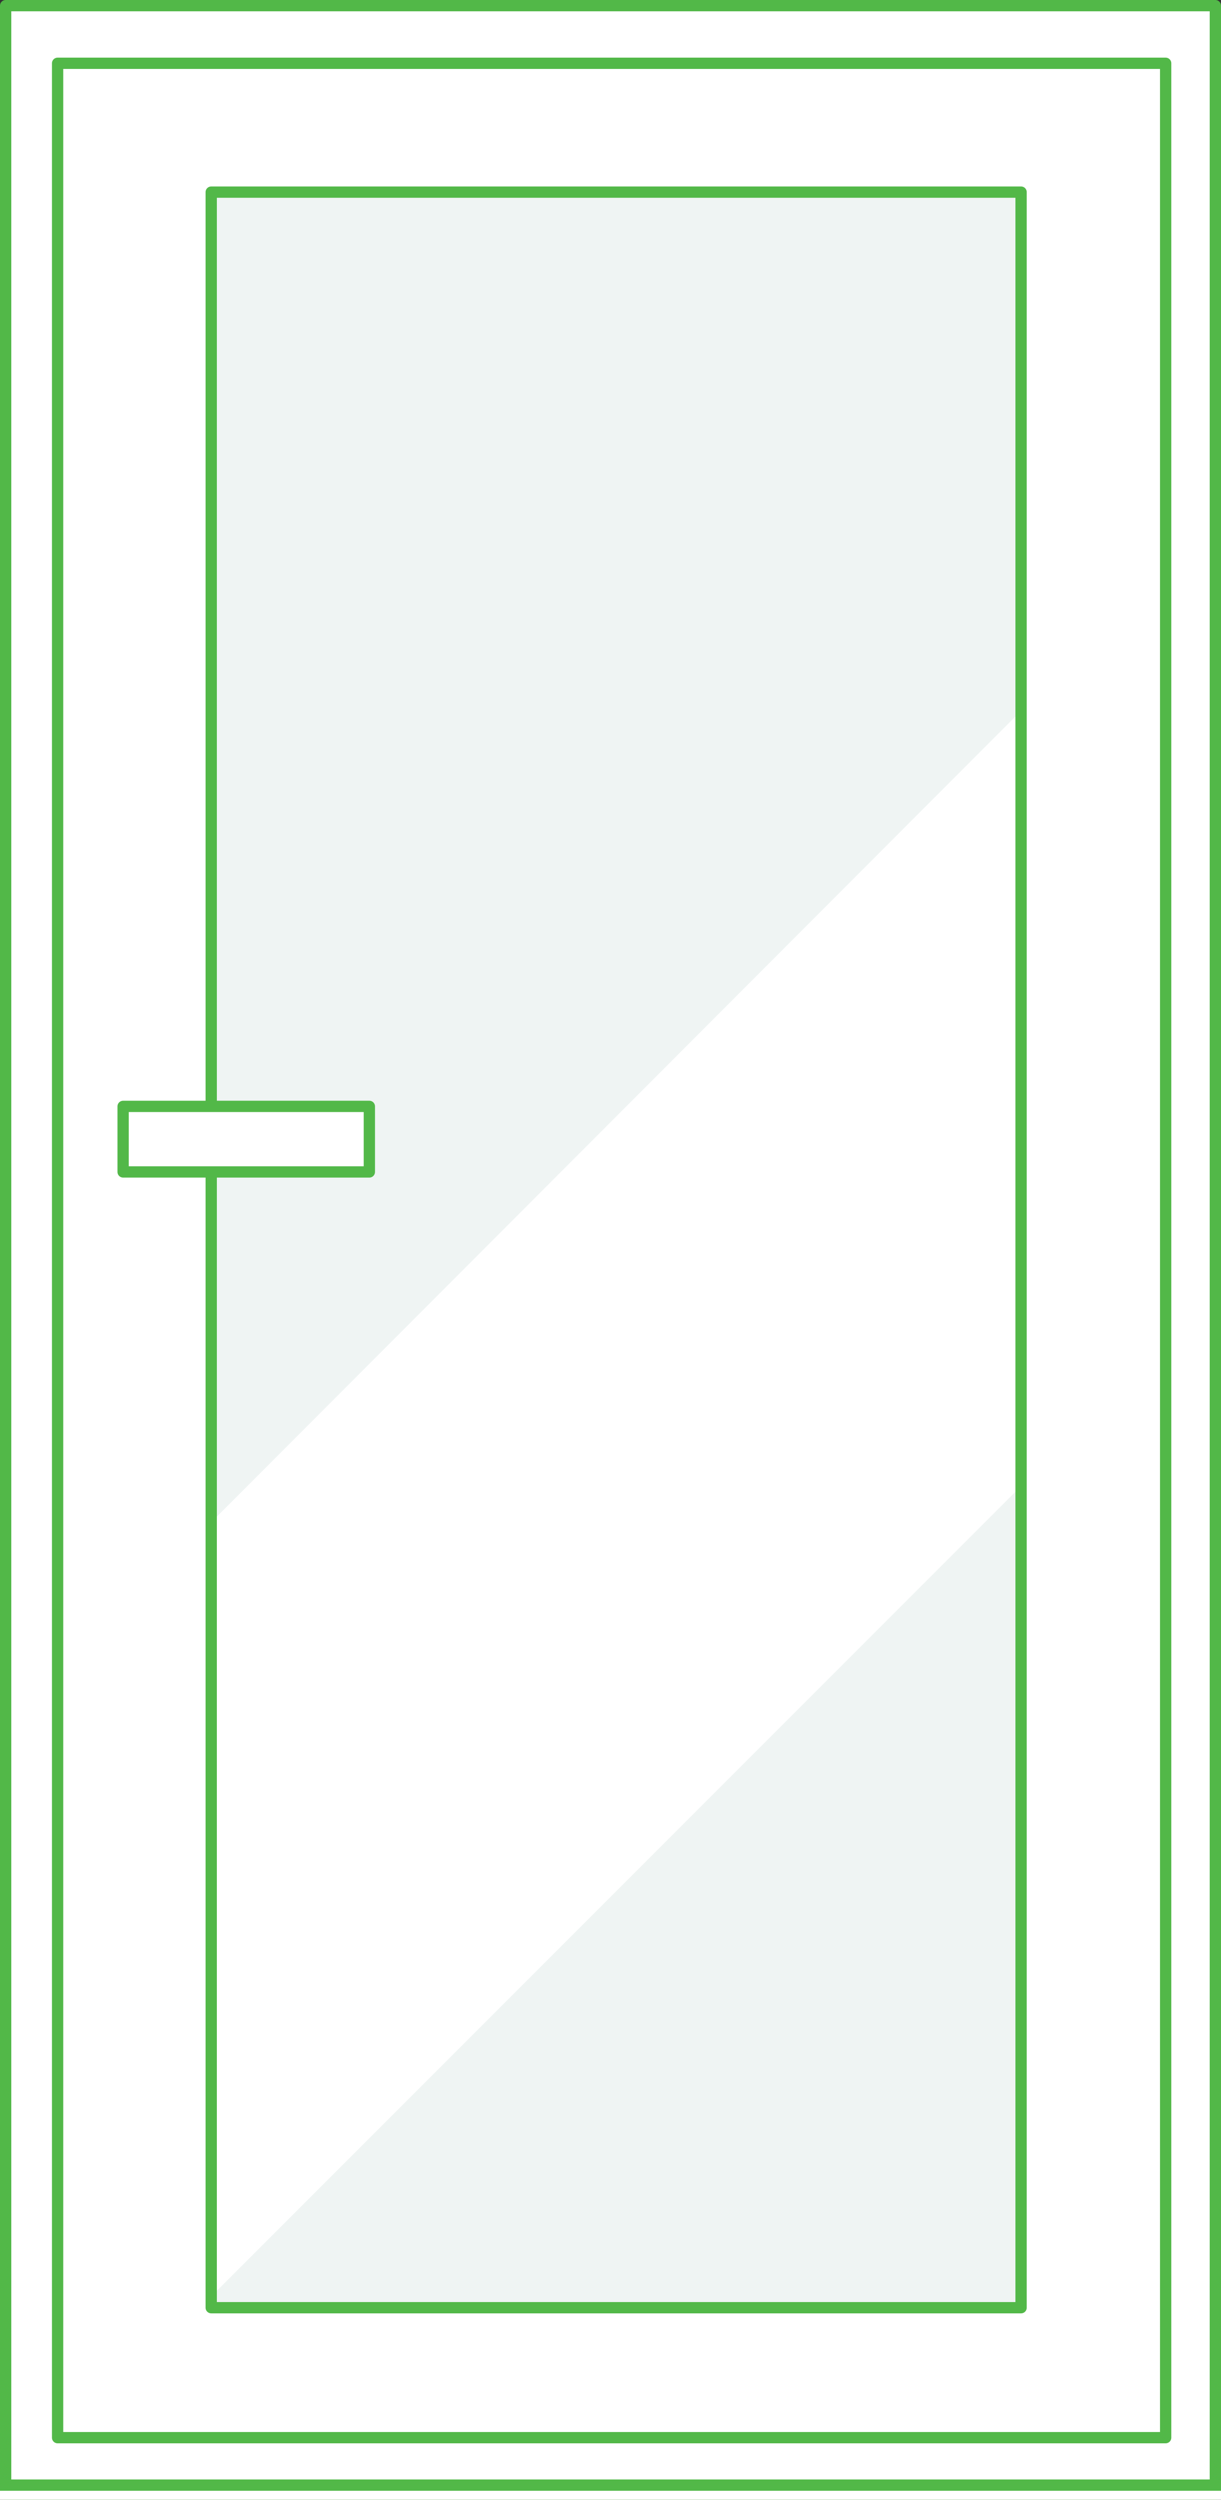
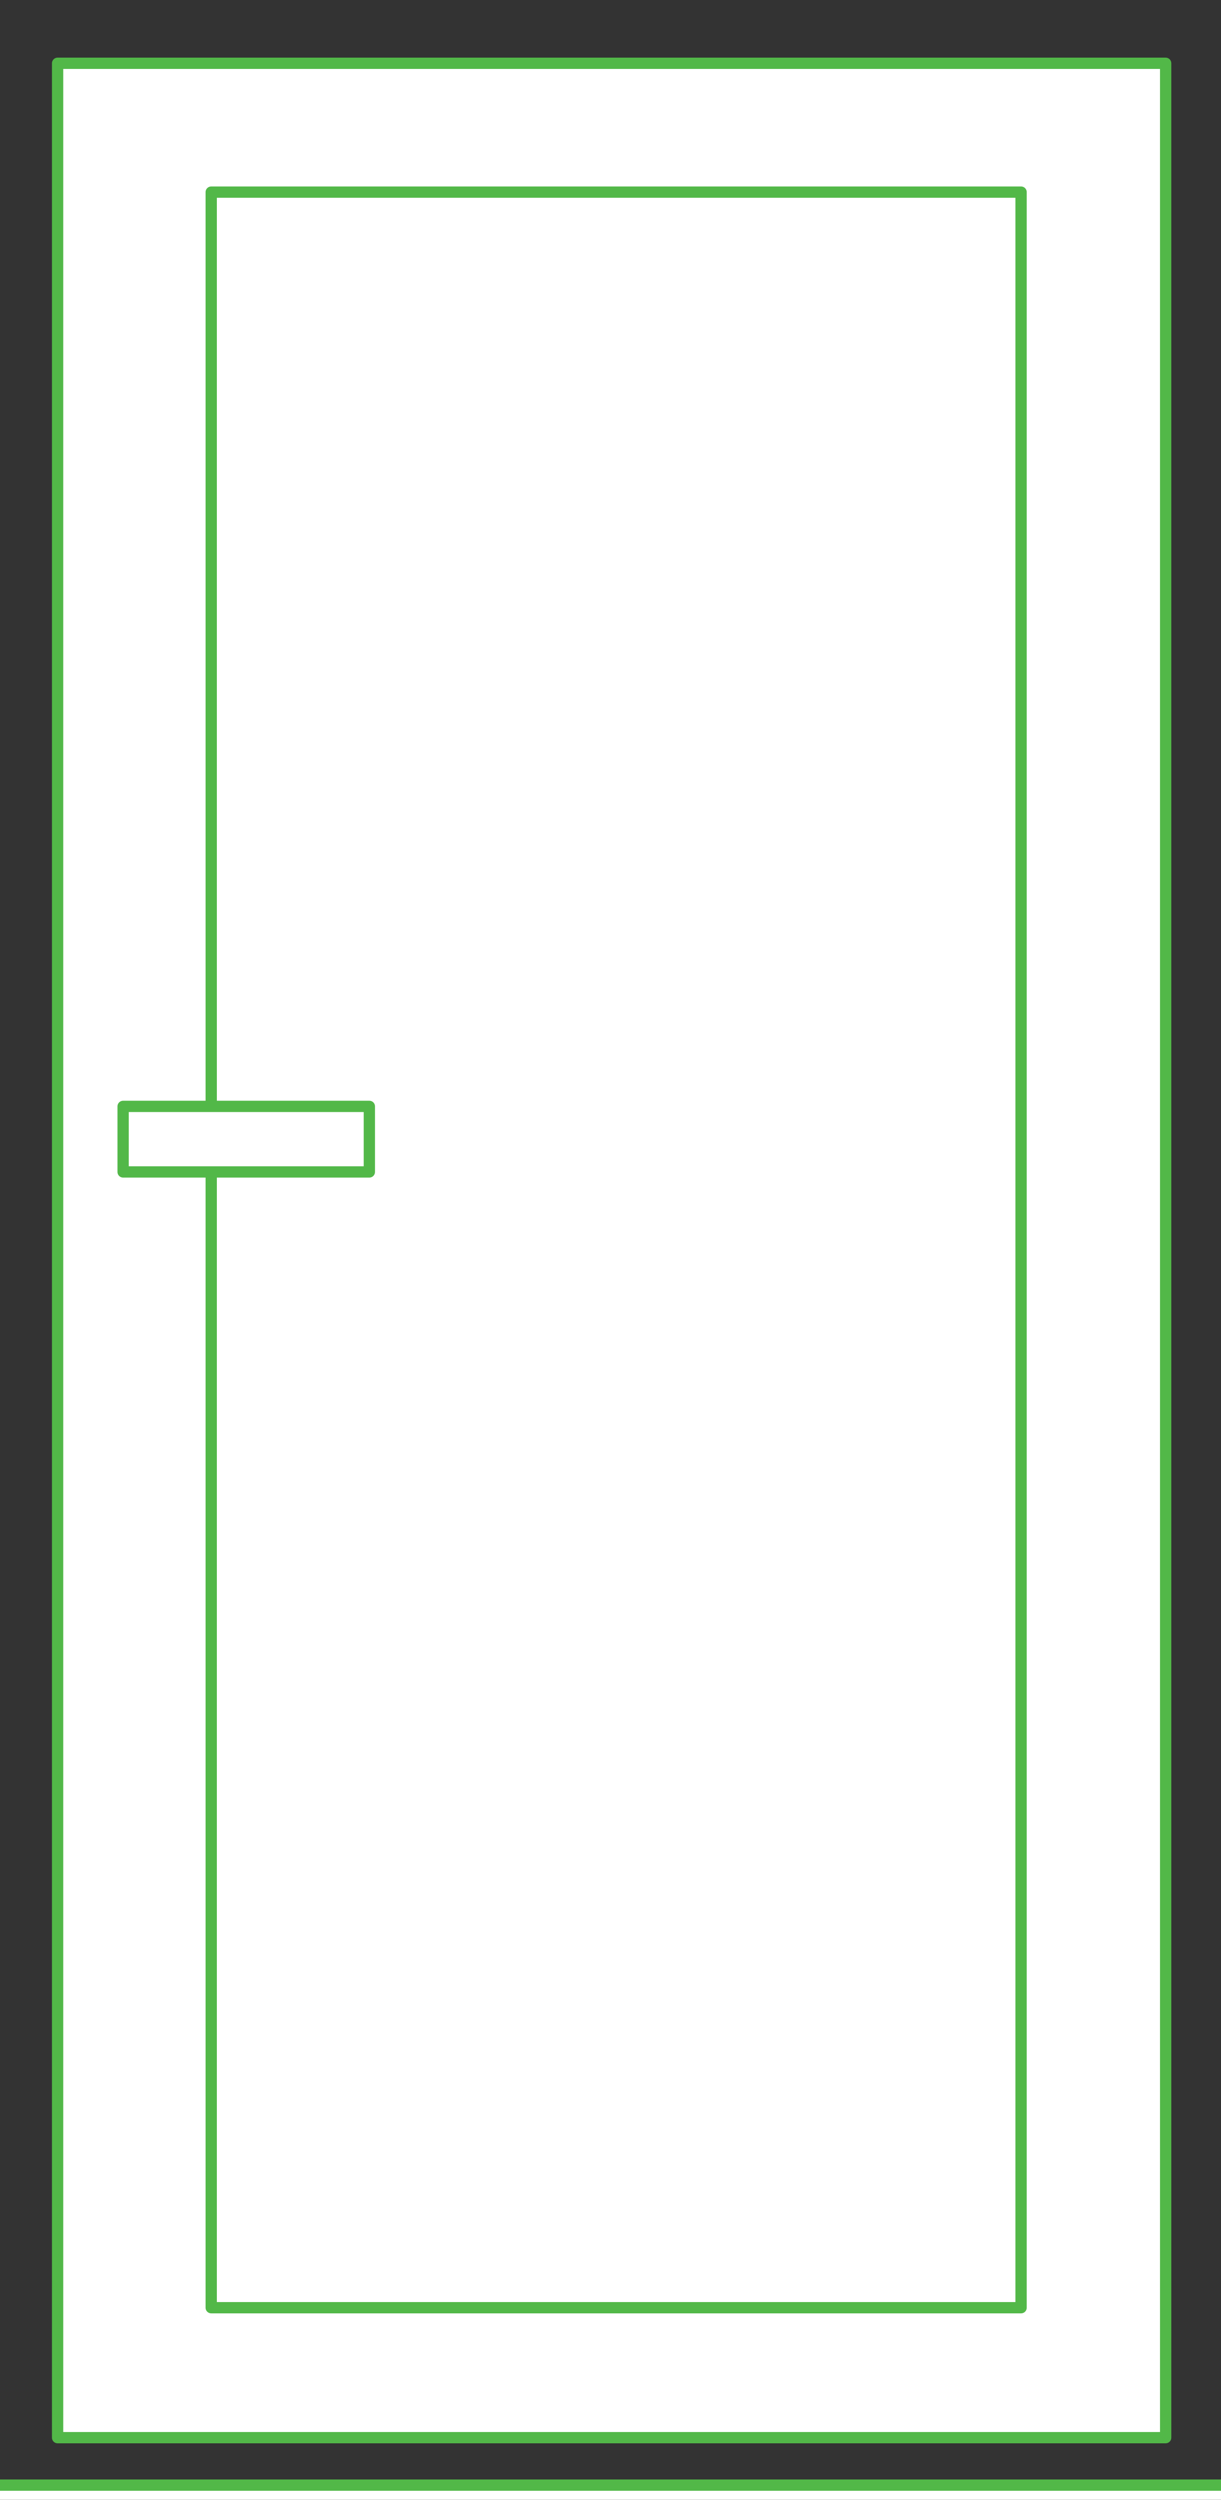
<svg xmlns="http://www.w3.org/2000/svg" version="1.1" id="Layer_1" x="0" y="0" viewBox="0 0 108.1 221.2" style="enable-background:new 0 0 108.1 221.2" xml:space="preserve">
  <rect x="0" y="0" width="108.1" height="221.2" fill="#333333" stroke="none" />
  <style>.st0{fill:#fff;stroke:#52b848;stroke-linecap:round;stroke-linejoin:round;stroke-miterlimit:10}</style>
-   <path class="st0" d="M.5.5h107.1v220.2H.5z" />
  <path class="st0" d="M5.1 5.6h98.1v210.1H5.1z" />
-   <path style="fill:#eff4f3" d="M18.7 17h71.7v187.2H18.7z" />
-   <path style="fill:#fff" d="M90.4 62.9v68.6l-71.7 71.7v-68.5z" />
  <path style="fill:none;stroke:#52b848;stroke-linecap:round;stroke-linejoin:round;stroke-miterlimit:10" d="M18.7 17h71.7v187.2H18.7z" />
  <path class="st0" d="M10.9 97.9h21.8v5.8H10.9zM-3.7 219.9h115.4v9.3H-3.7z" />
</svg>